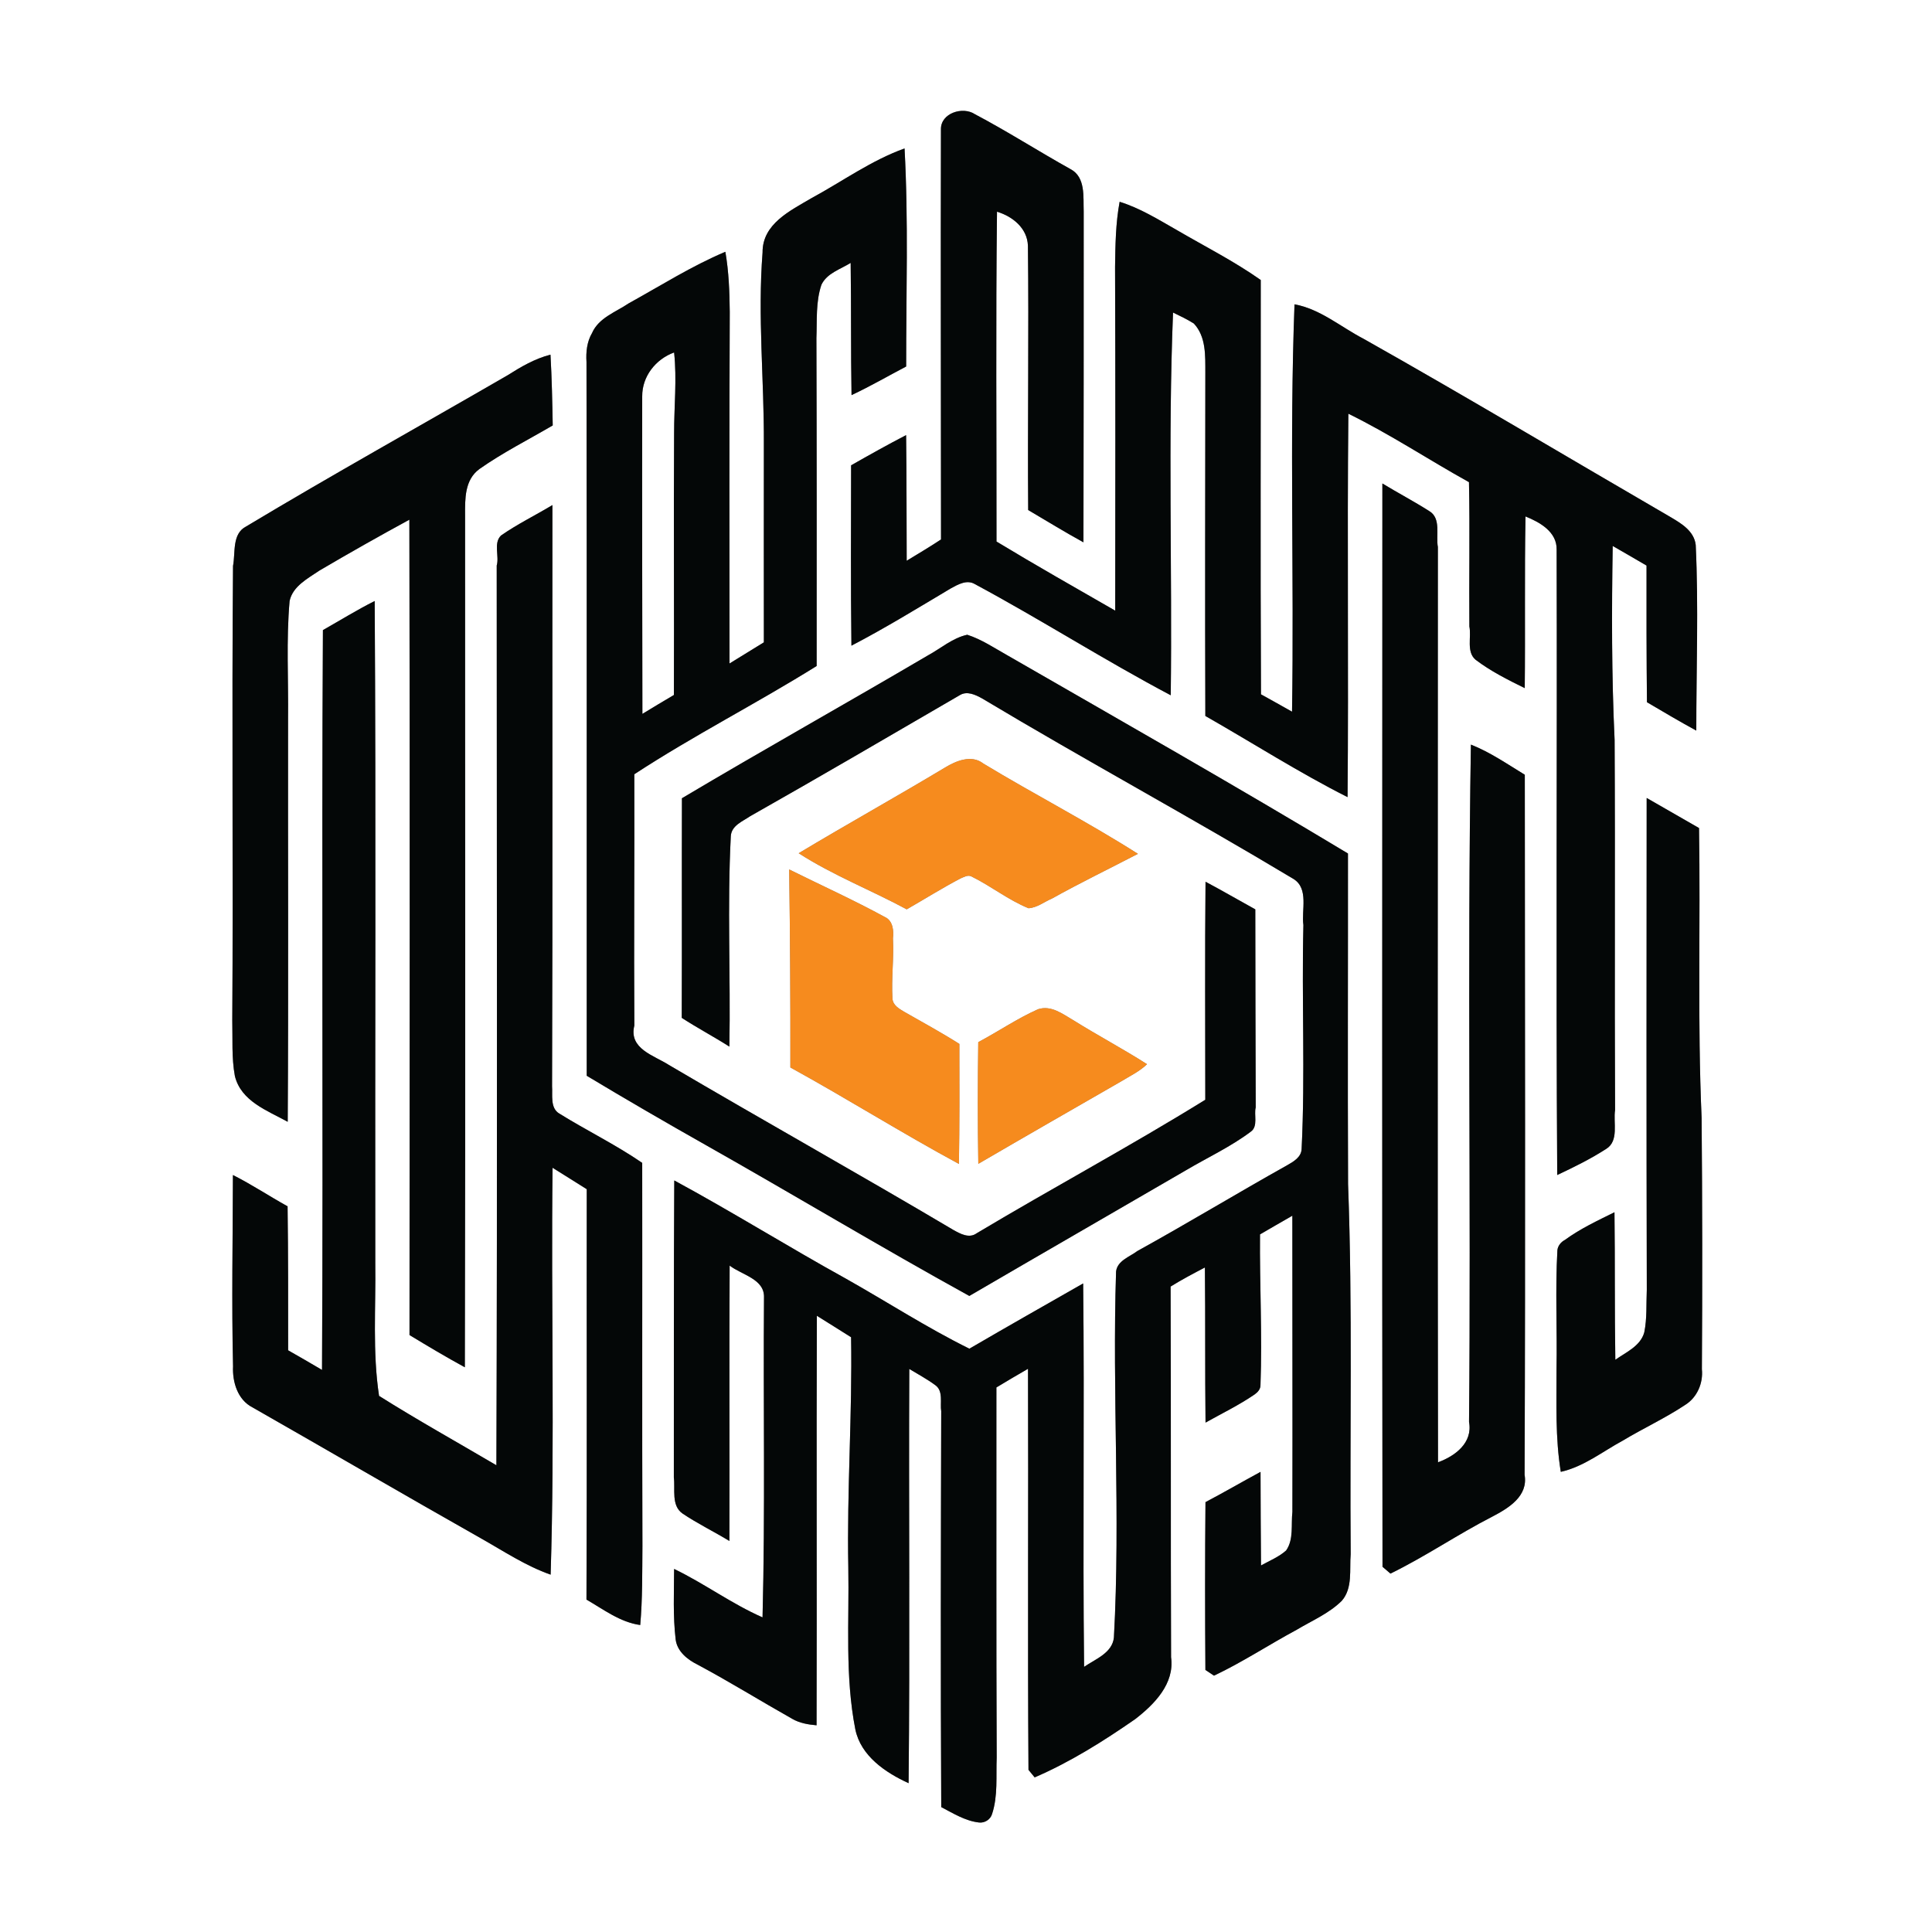
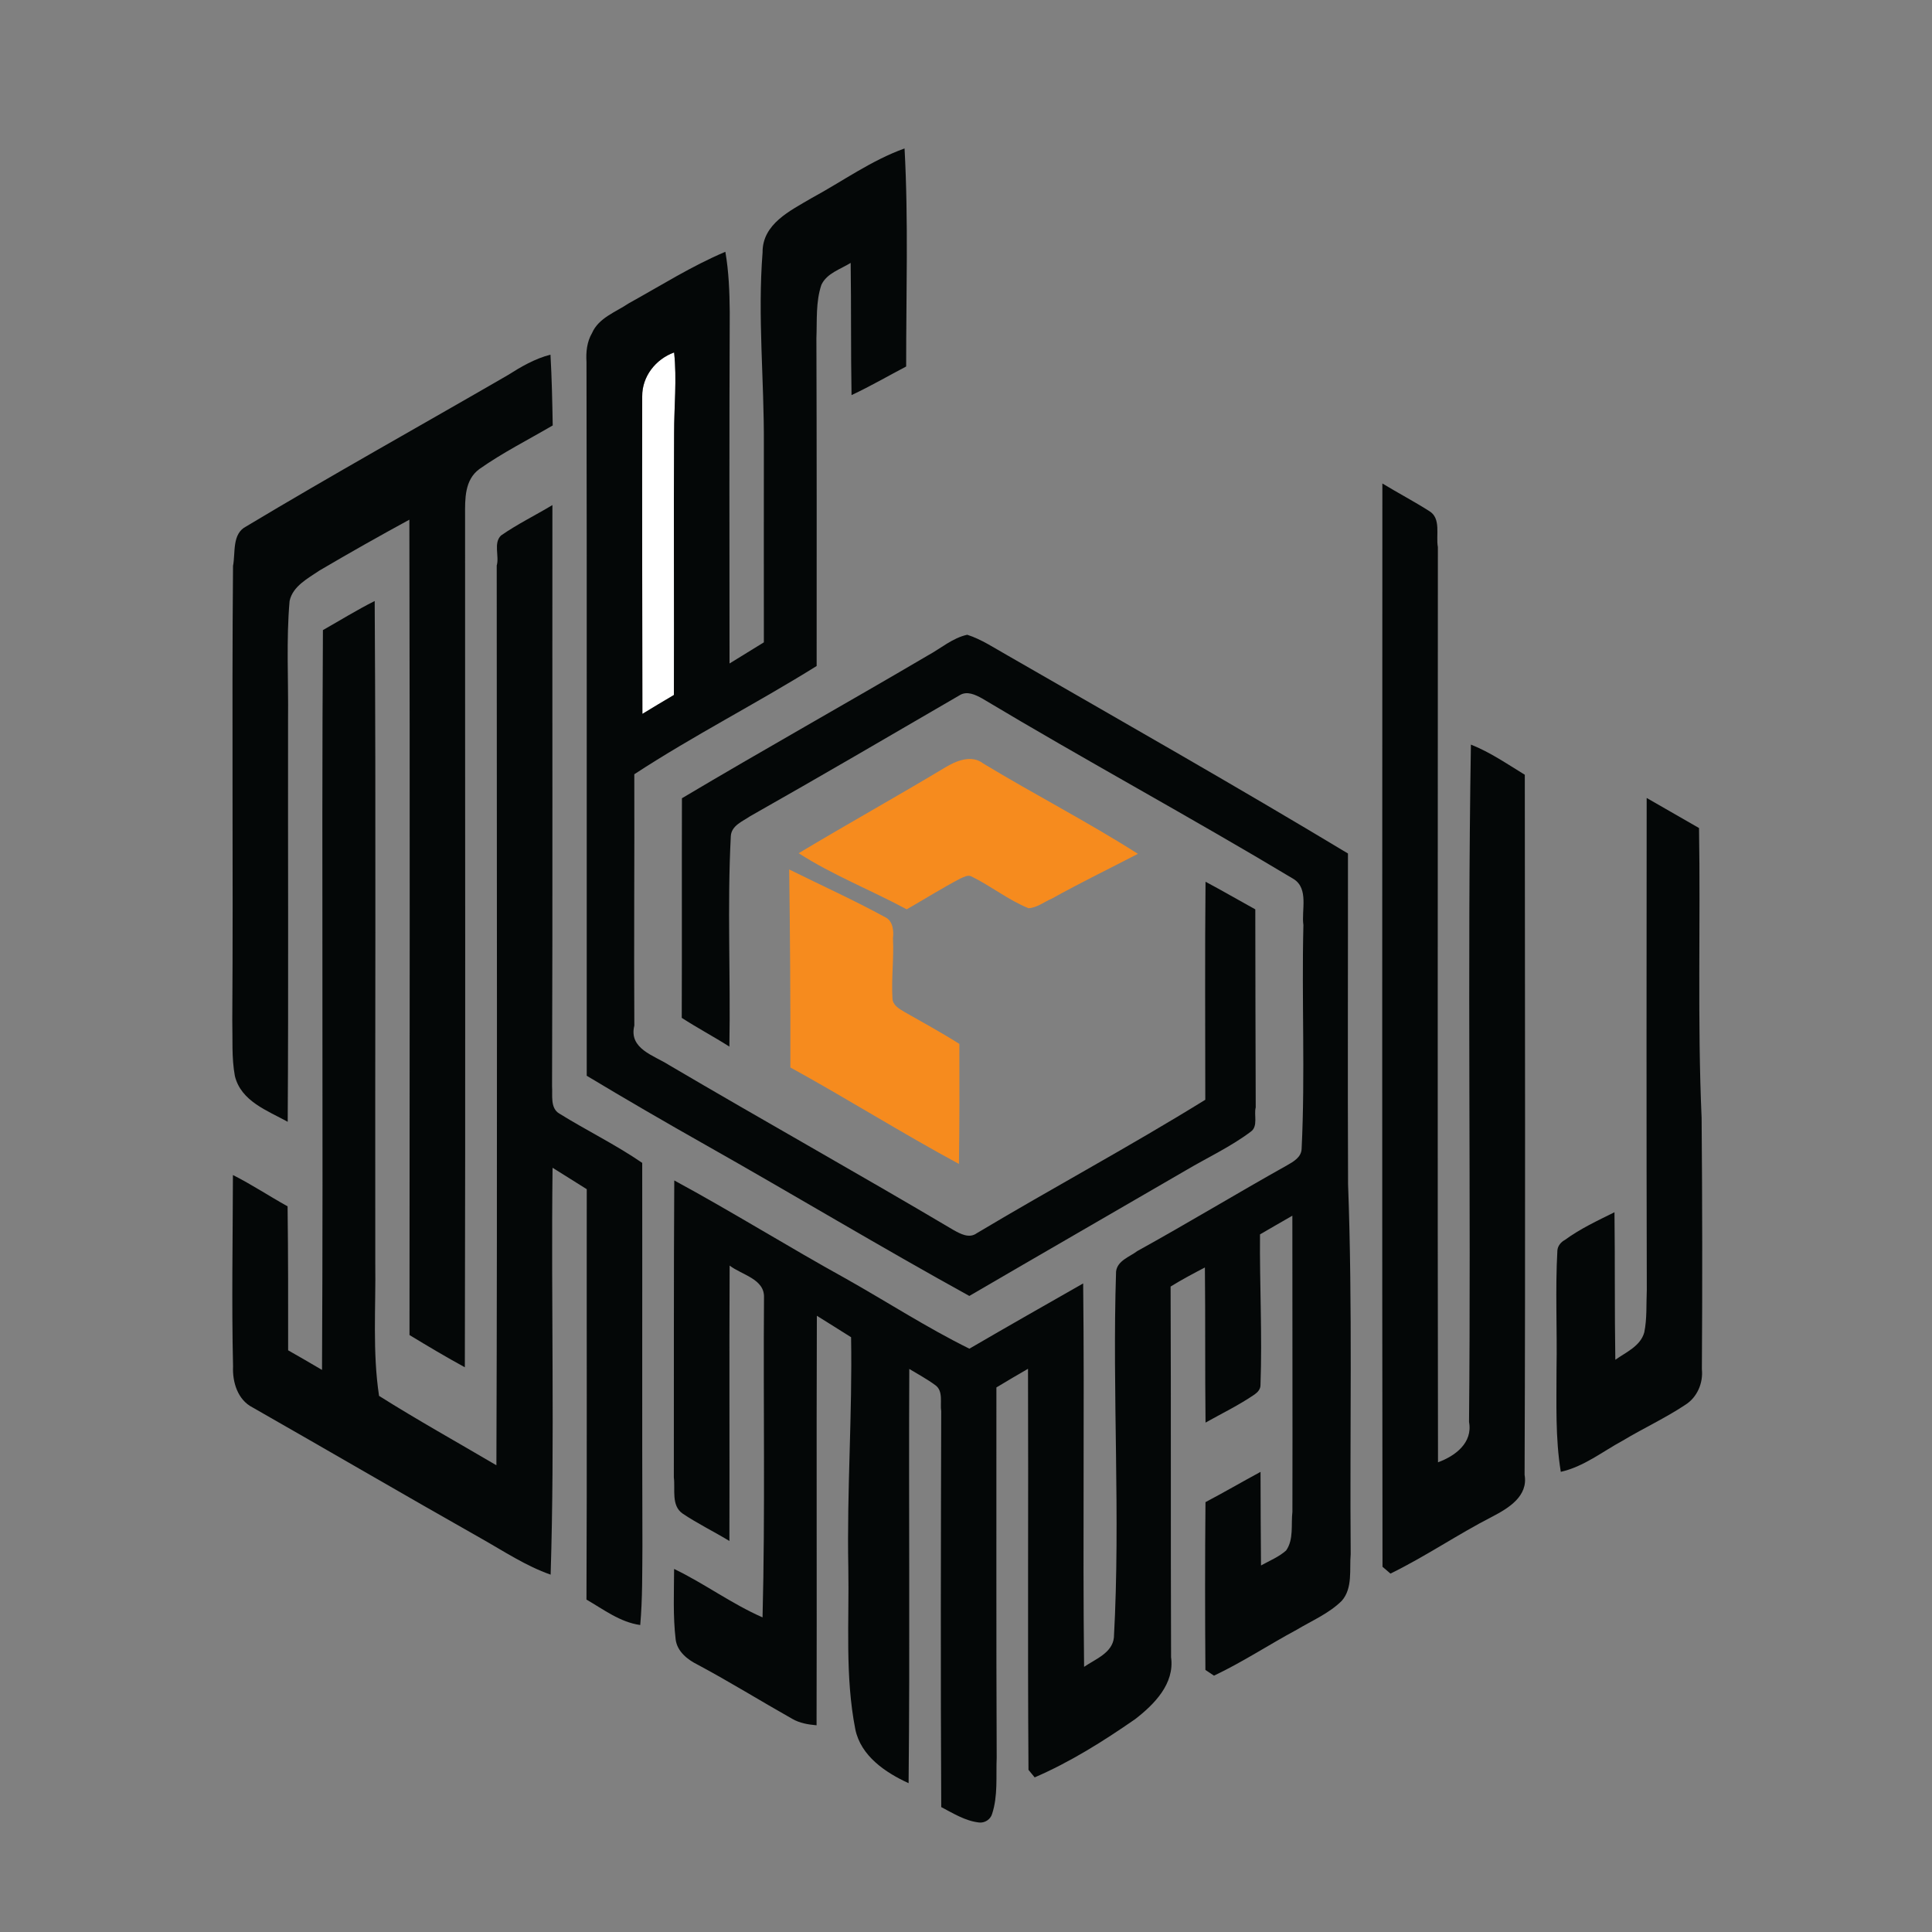
<svg xmlns="http://www.w3.org/2000/svg" xmlns:ns1="http://sodipodi.sourceforge.net/DTD/sodipodi-0.dtd" xmlns:ns2="http://www.inkscape.org/namespaces/inkscape" width="731pt" height="731pt" viewBox="0 0 731 731" version="1.1" id="svg29" ns1:docname="0001706509.svg">
  <rect x="0" y="0" width="731" height="731" fill="#808080" stroke="none" />
  <defs id="defs33" />
  <ns1:namedview id="namedview31" pagecolor="#ffffff" bordercolor="#000000" borderopacity="0.25" ns2:showpageshadow="2" ns2:pageopacity="0.0" ns2:pagecheckerboard="0" ns2:deskcolor="#d1d1d1" ns2:document-units="pt" showgrid="false" />
  <g id="#ffffffff">
-     <path fill="#ffffff" opacity="1" d="M 0,0 H 731 V 731 H 0 V 0 m 356.02,48.93 c -0.13,51.73 0.02,103.46 0.03,155.18 -4.25,2.81 -8.64,5.4 -12.99,8.06 -0.07,-15.85 -0.02,-31.7 -0.22,-47.54 -7.02,3.64 -13.93,7.51 -20.81,11.43 -0.03,22.75 -0.17,45.49 0.12,68.24 12.82,-6.68 25.15,-14.26 37.56,-21.65 2.75,-1.51 6.15,-3.49 9.22,-1.61 25,13.43 48.95,28.76 74.04,42.02 0.6,-48.26 -1.08,-96.58 0.87,-144.81 2.67,1.3 5.36,2.56 7.88,4.16 4.68,5.03 4.31,12.22 4.34,18.57 -0.03,43.3 -0.16,86.6 0,129.91 17.93,10.22 35.38,21.41 53.81,30.71 0.43,-48.36 -0.19,-96.71 0.3,-145.07 15.72,7.7 30.35,17.41 45.64,25.9 0.38,18.2 -0.01,36.4 0.15,54.6 0.83,3.95 -1.23,9.58 2.36,12.6 5.72,4.34 12.17,7.57 18.59,10.73 0.24,-21.65 -0.12,-43.31 0.29,-64.96 5.47,2.22 11.91,5.83 11.78,12.56 0.22,78.87 -0.3,157.75 0.22,236.62 6.34,-2.97 12.64,-6.09 18.53,-9.88 4.94,-3.05 2.59,-10.02 3.36,-14.68 -0.24,-46.67 0.08,-93.35 -0.18,-140.03 -1.15,-24.45 -1.12,-48.95 -0.72,-73.42 4.29,2.43 8.53,4.94 12.8,7.42 -0.03,17.23 -0.02,34.46 0.16,51.7 6.18,3.64 12.36,7.31 18.67,10.74 -0.02,-23.42 0.88,-46.87 -0.22,-70.26 -0.62,-5.19 -5.31,-8.03 -9.35,-10.42 -38.79,-22.52 -77.28,-45.56 -116.36,-67.58 -8.62,-4.47 -16.31,-11.23 -26.09,-13.03 -1.94,51.34 -0.1,102.76 -0.94,154.14 -3.91,-2.21 -7.82,-4.41 -11.75,-6.57 -0.26,-52.26 -0.05,-104.51 -0.09,-156.77 -10.15,-7.16 -21.27,-12.76 -31.97,-19.02 -6.92,-3.94 -13.77,-8.2 -21.42,-10.57 -1.51,8.11 -1.61,16.42 -1.73,24.65 0.16,43.35 0.12,86.7 0.06,130.05 -15.02,-8.63 -30.1,-17.18 -44.92,-26.15 0.04,-41.6 -0.31,-83.2 0.19,-124.8 5.88,1.77 11.44,6.19 11.7,12.84 0.39,33.34 -0.16,66.69 0.1,100.04 6.95,4.09 13.83,8.33 20.91,12.21 0.1,-41.74 0.08,-83.48 0.09,-125.22 -0.21,-5.44 0.8,-12.93 -4.99,-15.98 C 392.9,57.23 381.17,49.7 368.89,43.22 364.29,40.14 355.9,42.8 356.02,48.93 m -49.01,26.06 c -7.96,4.71 -18.59,9.69 -18.48,20.56 -1.9,24.12 0.62,48.3 0.49,72.45 0.02,25.01 -0.06,50.02 0,75.04 -4.33,2.67 -8.67,5.33 -12.99,8 -0.04,-44.35 -0.11,-88.69 0.08,-133.04 -0.07,-7.6 -0.36,-15.23 -1.66,-22.73 -12.75,5.38 -24.5,12.84 -36.59,19.52 -4.88,3.3 -11.33,5.44 -13.85,11.22 -1.94,3.29 -2.34,7.2 -2.1,10.95 0.18,90.03 0.04,180.05 0.09,270.07 14.84,8.93 29.82,17.61 44.89,26.13 33.4,18.87 66.28,38.66 99.87,57.18 27.29,-15.93 54.69,-31.69 82.01,-47.58 8.17,-4.83 16.85,-8.84 24.46,-14.56 2.91,-2.02 1.13,-6.51 1.89,-9.17 -0.07,-24.99 -0.15,-49.97 -0.16,-74.96 -6.29,-3.47 -12.49,-7.08 -18.83,-10.45 -0.27,27.5 -0.09,54.99 -0.09,82.49 -28.38,17.57 -57.81,33.37 -86.46,50.49 -2.87,2.11 -6.21,0.24 -8.87,-1.24 -35.68,-21.15 -71.9,-41.39 -107.65,-62.43 -5.57,-3.6 -15.24,-6.06 -13.05,-14.89 -0.19,-31.69 0.09,-63.39 -0.01,-95.09 22.38,-14.65 46.3,-26.79 68.99,-40.96 0.02,-41.34 0.05,-82.67 -0.09,-124 0.27,-6.75 -0.3,-13.73 1.89,-20.23 2.07,-4.4 7.19,-5.87 11.07,-8.29 0.24,16.68 0.04,33.36 0.33,50.03 7.05,-3.31 13.78,-7.21 20.67,-10.83 -0.03,-27.5 0.89,-55.02 -0.61,-82.5 -12.6,4.52 -23.54,12.48 -35.24,18.82 m -114.99,67.02 c -32.94,19.07 -66.22,37.59 -98.86,57.17 -5.46,2.77 -4.01,9.91 -4.99,14.94 -0.5,57.29 0.1,114.59 -0.28,171.88 0.18,7.02 -0.3,14.18 0.98,21.12 2.34,9.57 12.27,13.07 19.99,17.33 0.32,-50.82 0.06,-101.63 0.13,-152.45 0.17,-14.86 -0.72,-29.77 0.58,-44.59 1.17,-5.62 6.96,-8.58 11.32,-11.55 11.22,-6.6 22.56,-13.01 34,-19.23 0.22,102.83 0.11,205.67 0.05,308.5 6.9,4.2 13.85,8.33 20.94,12.2 0.27,-107.45 0.06,-214.91 0.09,-322.36 -0.02,-6.18 -0.22,-13.38 5.42,-17.51 8.81,-6.2 18.46,-11.06 27.74,-16.49 -0.16,-8.94 -0.34,-17.87 -0.85,-26.78 -5.9,1.51 -11.17,4.59 -16.26,7.82 m 331.02,40.92 c -0.04,136.63 -0.13,273.25 0.05,409.88 1,0.85 2,1.71 3.01,2.58 13.28,-6.48 25.49,-14.88 38.64,-21.61 6.06,-3.17 13.53,-7.69 12.11,-15.77 0.34,-88.29 0.12,-176.59 0.08,-264.87 -6.65,-4.05 -13.11,-8.54 -20.39,-11.41 -1.4,85.41 0.08,170.86 -0.71,256.27 1.48,7.95 -5.28,12.92 -11.74,15.28 -0.2,-115.44 -0.06,-230.88 -0.05,-346.31 -0.83,-4.34 1.38,-10.91 -3.33,-13.64 -5.77,-3.66 -11.83,-6.85 -17.67,-10.4 m -333.48,19.69 c -2.95,2.88 -0.57,7.86 -1.62,11.35 0,113.48 0.27,226.96 -0.12,340.44 -14.81,-8.73 -29.86,-17.09 -44.4,-26.26 -2.52,-16.6 -1.19,-33.45 -1.43,-50.15 -0.13,-83.53 0.3,-167.07 -0.22,-250.6 -6.69,3.36 -13.07,7.32 -19.59,11.01 -0.54,93.3 0.16,186.62 -0.34,279.92 -4.26,-2.5 -8.52,-4.99 -12.82,-7.42 0.01,-18.16 0.03,-36.32 -0.21,-54.48 -6.95,-3.85 -13.58,-8.27 -20.68,-11.84 -0.05,24.13 -0.52,48.27 0.05,72.41 -0.28,5.92 1.74,12.64 7.35,15.5 28.85,16.45 57.53,33.2 86.44,49.55 8.62,4.86 16.97,10.45 26.37,13.74 1.61,-51.29 0.11,-102.64 0.73,-153.95 4.3,2.72 8.64,5.37 12.94,8.11 -0.07,51.76 0.11,103.52 -0.11,155.28 6.48,3.73 12.69,8.55 20.34,9.62 0.88,-9.92 0.74,-19.91 0.83,-29.85 -0.16,-48.34 -0.01,-96.68 -0.08,-145.01 -10.05,-6.9 -21.04,-12.24 -31.37,-18.66 -3.53,-2.05 -2.49,-7.07 -2.74,-10.3 0.26,-73.31 0.05,-146.62 0.13,-219.93 -6.45,3.89 -13.26,7.2 -19.45,11.52 m 161.47,45.4 c -30.9,18.18 -62.2,35.68 -93.01,54.01 -0.08,27.7 0.03,55.4 -0.07,83.09 5.89,3.83 12.1,7.1 18.02,10.88 0.49,-26.54 -0.84,-53.11 0.54,-79.61 0.21,-4.04 4.53,-5.64 7.35,-7.58 26.54,-15.01 52.85,-30.42 79.21,-45.74 2.81,-1.78 6.02,-0.19 8.59,1.23 38.93,23.32 78.88,44.92 117.78,68.28 5.86,3.65 2.91,11.92 3.72,17.42 -0.69,28.2 0.71,56.44 -0.67,84.61 -0.06,3.22 -3.08,4.92 -5.53,6.31 -18.98,10.63 -37.59,21.91 -56.63,32.43 -2.88,2.19 -7.56,3.62 -8.05,7.75 -1.5,46.16 1.72,92.36 -0.82,138.5 -0.62,5.85 -7.01,8.14 -11.28,11.08 -0.55,-48.36 0.18,-96.72 -0.35,-145.07 -14.38,8.19 -28.76,16.36 -43.05,24.69 -16.05,-7.93 -31.09,-17.69 -46.67,-26.47 -21.85,-12.07 -43.04,-25.3 -64.99,-37.19 -0.23,37.46 -0.11,74.93 -0.16,112.39 0.58,4.44 -1.07,10.62 3.31,13.65 5.67,3.81 11.86,6.82 17.71,10.37 0.11,-34.73 -0.1,-69.46 0.09,-104.2 4.6,3.56 13.27,5.05 13,12.09 -0.31,40.33 0.48,80.69 -0.55,121.02 -11.69,-5.13 -21.98,-12.8 -33.46,-18.33 -0.04,8.9 -0.46,17.86 0.59,26.73 0.61,4.57 4.52,7.62 8.39,9.53 12.09,6.47 23.75,13.71 35.69,20.44 2.8,1.64 6.04,2.18 9.23,2.46 0.15,-51.65 -0.09,-103.3 0.11,-154.95 4.3,2.72 8.65,5.37 12.95,8.12 0.51,29.02 -1.62,58.01 -1.05,87.04 0.37,20.44 -1.31,41.16 2.66,61.35 2.08,10.03 11.36,16.33 20.15,20.34 0.54,-52.25 0.01,-104.49 0.26,-156.73 3.31,2.02 6.76,3.84 9.89,6.17 3.07,2.21 1.7,6.8 2.19,9.84 -0.13,49.92 -0.26,99.85 0.01,149.77 4.53,2.36 9.03,5.21 14.22,5.82 2.16,0.3 4.4,-1.1 5.01,-3.2 2.27,-6.89 1.46,-14.25 1.75,-21.35 -0.2,-46.69 -0.08,-93.37 -0.11,-140.05 3.96,-2.4 7.96,-4.74 11.96,-7.06 0.19,50.58 -0.18,101.17 0.18,151.75 0.78,0.94 1.56,1.89 2.34,2.85 13.47,-5.81 25.96,-13.67 37.99,-22.01 7.26,-5.61 15.01,-13.41 13.62,-23.45 -0.18,-46.75 0.01,-93.5 -0.18,-140.25 4.21,-2.61 8.59,-4.93 12.98,-7.22 0.21,19.56 0.01,39.12 0.24,58.69 6.22,-3.49 12.66,-6.6 18.56,-10.65 1.19,-0.83 2.27,-2.03 2.23,-3.58 0.7,-18.99 -0.35,-37.99 -0.18,-56.98 4.06,-2.39 8.16,-4.7 12.24,-7.07 -0.02,37.35 0.11,74.7 0.02,112.05 -0.57,4.77 0.58,10.39 -2.37,14.61 -2.76,2.47 -6.3,3.88 -9.51,5.68 -0.12,-11.81 -0.14,-23.61 -0.18,-35.41 -6.97,3.77 -13.82,7.75 -20.83,11.45 -0.2,21.16 -0.18,42.32 -0.03,63.48 1.08,0.71 2.16,1.43 3.25,2.17 10.81,-5.11 20.8,-11.73 31.32,-17.38 5.77,-3.46 12.19,-6.14 17.03,-10.94 4.22,-4.83 2.86,-11.86 3.37,-17.67 -0.37,-46.67 0.75,-93.36 -0.99,-140.01 -0.18,-41.69 0,-83.39 -0.04,-125.08 -42.61,-25.66 -85.87,-50.22 -128.97,-75.04 -4.92,-2.76 -9.68,-5.99 -15.08,-7.72 -5.55,1.2 -10.03,5.19 -14.94,7.85 m 6.5,42.41 c -18.32,11.01 -37.02,21.39 -55.34,32.4 12.93,8.32 27.37,13.95 40.89,21.23 6.78,-3.89 13.4,-8.05 20.32,-11.68 1.26,-0.5 2.73,-1.46 4.11,-0.79 7.42,3.63 13.97,8.93 21.64,12.05 3.24,-0.19 5.95,-2.42 8.86,-3.65 10.68,-5.96 21.69,-11.29 32.54,-16.93 -19.06,-12.12 -39.17,-22.48 -58.49,-34.16 -4.41,-3.48 -10.31,-1.05 -14.53,1.53 m 265.51,11.49 c -0.06,62.03 -0.1,124.06 0.05,186.09 -0.24,5.35 0.13,10.84 -0.96,16.13 -1.45,5.21 -6.94,7.5 -10.95,10.35 -0.3,-18.61 -0.09,-37.22 -0.32,-55.82 -6.41,3.18 -12.96,6.23 -18.76,10.48 -1.48,0.77 -2.7,2.25 -2.84,3.94 -0.84,14.96 -0.05,29.94 -0.33,44.91 0.02,12.96 -0.49,26.05 1.62,38.89 8.73,-1.96 15.77,-7.67 23.49,-11.84 7.77,-4.67 16.05,-8.48 23.61,-13.51 4.5,-2.82 6.82,-8.24 6.28,-13.49 0.21,-31.69 0.17,-63.38 -0.1,-95.06 -1.62,-36.55 -0.38,-73.13 -0.98,-109.69 -6.61,-3.79 -13.21,-7.59 -19.81,-11.38 M 298.6,328.97 c 0.34,24.97 0.5,49.94 0.45,74.92 21.47,11.8 42.22,24.86 63.78,36.5 0.24,-15.14 0.2,-30.28 0.16,-45.41 -6.79,-4.31 -13.86,-8.14 -20.83,-12.13 -1.98,-1.19 -4.41,-2.52 -4.49,-5.14 -0.44,-7.56 0.59,-15.16 0.19,-22.72 0.36,-2.76 -0.02,-6.54 -2.85,-7.91 -11.9,-6.5 -24.27,-12.09 -36.41,-18.11 m 94.18,52.88 c -7.88,3.5 -15.03,8.42 -22.64,12.46 -0.21,15.34 -0.23,30.69 0.02,46.04 17.93,-10.46 35.95,-20.78 53.94,-31.13 3.37,-2.07 7.04,-3.79 9.9,-6.57 -9.16,-5.84 -18.78,-10.94 -27.99,-16.7 -3.98,-2.3 -8.26,-5.7 -13.23,-4.1 z" id="path2" />
    <path fill="#ffffff" opacity="1" d="m 242.99,149.95 c -0.05,-7.51 5.07,-14.05 12.07,-16.59 1.1,10.19 -0.02,20.42 0,30.64 -0.22,32.99 0.06,65.97 -0.08,98.96 -3.99,2.37 -7.98,4.72 -11.92,7.15 -0.05,-40.05 -0.14,-80.11 -0.07,-120.16 z" id="path4" />
  </g>
  <g id="#040707ff">
-     <path fill="#040707" opacity="1" d="m 356.02,48.93 c -0.12,-6.13 8.27,-8.79 12.87,-5.71 12.28,6.48 24.01,14.01 36.15,20.77 5.79,3.05 4.78,10.54 4.99,15.98 -0.01,41.74 0.01,83.48 -0.09,125.22 -7.08,-3.88 -13.96,-8.12 -20.91,-12.21 -0.26,-33.35 0.29,-66.7 -0.1,-100.04 -0.26,-6.65 -5.82,-11.07 -11.7,-12.84 -0.5,41.6 -0.15,83.2 -0.19,124.8 14.82,8.97 29.9,17.52 44.92,26.15 0.06,-43.35 0.1,-86.7 -0.06,-130.05 0.12,-8.23 0.22,-16.54 1.73,-24.65 7.65,2.37 14.5,6.63 21.42,10.57 10.7,6.26 21.82,11.86 31.97,19.02 0.04,52.26 -0.17,104.51 0.09,156.77 3.93,2.16 7.84,4.36 11.75,6.57 0.84,-51.38 -1,-102.8 0.94,-154.14 9.78,1.8 17.47,8.56 26.09,13.03 39.08,22.02 77.57,45.06 116.36,67.58 4.04,2.39 8.73,5.23 9.35,10.42 1.1,23.39 0.2,46.84 0.22,70.26 -6.31,-3.43 -12.49,-7.1 -18.67,-10.74 -0.18,-17.24 -0.19,-34.47 -0.16,-51.7 -4.27,-2.48 -8.51,-4.99 -12.8,-7.42 -0.4,24.47 -0.43,48.97 0.72,73.42 0.26,46.68 -0.06,93.36 0.18,140.03 -0.77,4.66 1.58,11.63 -3.36,14.68 -5.89,3.79 -12.19,6.91 -18.53,9.88 -0.52,-78.87 0,-157.75 -0.22,-236.62 0.13,-6.73 -6.31,-10.34 -11.78,-12.56 -0.41,21.65 -0.05,43.31 -0.29,64.96 -6.42,-3.16 -12.87,-6.39 -18.59,-10.73 -3.59,-3.02 -1.53,-8.65 -2.36,-12.6 -0.16,-18.2 0.23,-36.4 -0.15,-54.6 -15.29,-8.49 -29.92,-18.2 -45.64,-25.9 -0.49,48.36 0.13,96.71 -0.3,145.07 -18.43,-9.3 -35.88,-20.49 -53.81,-30.71 -0.16,-43.31 -0.03,-86.61 0,-129.91 -0.03,-6.35 0.34,-13.54 -4.34,-18.57 -2.52,-1.6 -5.21,-2.86 -7.88,-4.16 -1.95,48.23 -0.27,96.55 -0.87,144.81 -25.09,-13.26 -49.04,-28.59 -74.04,-42.02 -3.07,-1.88 -6.47,0.1 -9.22,1.61 -12.41,7.39 -24.74,14.97 -37.56,21.65 -0.29,-22.75 -0.15,-45.49 -0.12,-68.24 6.88,-3.92 13.79,-7.79 20.81,-11.43 0.2,15.84 0.15,31.69 0.22,47.54 4.35,-2.66 8.74,-5.25 12.99,-8.06 -0.01,-51.72 -0.16,-103.45 -0.03,-155.18 z" id="path7" />
    <path fill="#040707" opacity="1" d="m 307.01,74.99 c 11.7,-6.34 22.64,-14.3 35.24,-18.82 1.5,27.48 0.58,55 0.61,82.5 -6.89,3.62 -13.62,7.52 -20.67,10.83 -0.29,-16.67 -0.09,-33.35 -0.33,-50.03 -3.88,2.42 -9,3.89 -11.07,8.29 -2.19,6.5 -1.62,13.48 -1.89,20.23 0.14,41.33 0.11,82.66 0.09,124 -22.69,14.17 -46.61,26.31 -68.99,40.96 0.1,31.7 -0.18,63.4 0.01,95.09 -2.19,8.83 7.48,11.29 13.05,14.89 35.75,21.04 71.97,41.28 107.65,62.43 2.66,1.48 6,3.35 8.87,1.24 28.65,-17.12 58.08,-32.92 86.46,-50.49 0,-27.5 -0.18,-54.99 0.09,-82.49 6.34,3.37 12.54,6.98 18.83,10.45 0.01,24.99 0.09,49.97 0.16,74.96 -0.76,2.66 1.02,7.15 -1.89,9.17 -7.61,5.72 -16.29,9.73 -24.46,14.56 -27.32,15.89 -54.72,31.65 -82.01,47.58 -33.59,-18.52 -66.47,-38.31 -99.87,-57.18 -15.07,-8.52 -30.05,-17.2 -44.89,-26.13 -0.05,-90.02 0.09,-180.04 -0.09,-270.07 -0.24,-3.75 0.16,-7.66 2.1,-10.95 2.52,-5.78 8.97,-7.92 13.85,-11.22 12.09,-6.68 23.84,-14.14 36.59,-19.52 1.3,7.5 1.59,15.13 1.66,22.73 -0.19,44.35 -0.12,88.69 -0.08,133.04 4.32,-2.67 8.66,-5.33 12.99,-8 -0.06,-25.02 0.02,-50.03 0,-75.04 0.13,-24.15 -2.39,-48.33 -0.49,-72.45 -0.11,-10.87 10.52,-15.85 18.48,-20.56 m -64.02,74.96 c -0.07,40.05 0.02,80.11 0.07,120.16 3.94,-2.43 7.93,-4.78 11.92,-7.15 0.14,-32.99 -0.14,-65.97 0.08,-98.96 -0.02,-10.22 1.1,-20.45 0,-30.64 -7,2.54 -12.12,9.08 -12.07,16.59 z" id="path9" />
    <path fill="#040707" opacity="1" d="m 192.02,142.01 c 5.09,-3.23 10.36,-6.31 16.26,-7.82 0.51,8.91 0.69,17.84 0.85,26.78 -9.28,5.43 -18.93,10.29 -27.74,16.49 -5.64,4.13 -5.44,11.33 -5.42,17.51 -0.03,107.45 0.18,214.91 -0.09,322.36 -7.09,-3.87 -14.04,-8 -20.94,-12.2 0.06,-102.83 0.17,-205.67 -0.05,-308.5 -11.44,6.22 -22.78,12.63 -34,19.23 -4.36,2.97 -10.15,5.93 -11.32,11.55 -1.3,14.82 -0.41,29.73 -0.58,44.59 -0.07,50.82 0.19,101.63 -0.13,152.45 -7.72,-4.26 -17.65,-7.76 -19.99,-17.33 -1.28,-6.94 -0.8,-14.1 -0.98,-21.12 0.38,-57.29 -0.22,-114.59 0.28,-171.88 0.98,-5.03 -0.47,-12.17 4.99,-14.94 32.64,-19.58 65.92,-38.1 98.86,-57.17 z" id="path11" />
    <path fill="#040707" opacity="1" d="m 523.04,182.93 c 5.84,3.55 11.9,6.74 17.67,10.4 4.71,2.73 2.5,9.3 3.33,13.64 -0.01,115.43 -0.15,230.87 0.05,346.31 6.46,-2.36 13.22,-7.33 11.74,-15.28 0.79,-85.41 -0.69,-170.86 0.71,-256.27 7.28,2.87 13.74,7.36 20.39,11.41 0.04,88.28 0.26,176.58 -0.08,264.87 1.42,8.08 -6.05,12.6 -12.11,15.77 -13.15,6.73 -25.36,15.13 -38.64,21.61 -1.01,-0.87 -2.01,-1.73 -3.01,-2.58 C 522.91,456.18 523,319.56 523.04,182.93 Z" id="path13" />
    <path fill="#040707" opacity="1" d="m 189.56,202.62 c 6.19,-4.32 13,-7.63 19.45,-11.52 -0.08,73.31 0.13,146.62 -0.13,219.93 0.25,3.23 -0.79,8.25 2.74,10.3 10.33,6.42 21.32,11.76 31.37,18.66 0.07,48.33 -0.08,96.67 0.08,145.01 -0.09,9.94 0.05,19.93 -0.83,29.85 -7.65,-1.07 -13.86,-5.89 -20.34,-9.62 0.22,-51.76 0.04,-103.52 0.11,-155.28 -4.3,-2.74 -8.64,-5.39 -12.94,-8.11 -0.62,51.31 0.88,102.66 -0.73,153.95 -9.4,-3.29 -17.75,-8.88 -26.37,-13.74 -28.91,-16.35 -57.59,-33.1 -86.44,-49.55 -5.61,-2.86 -7.63,-9.58 -7.35,-15.5 -0.57,-24.14 -0.1,-48.28 -0.05,-72.41 7.1,3.57 13.73,7.99 20.68,11.84 0.24,18.16 0.22,36.32 0.21,54.48 4.3,2.43 8.56,4.92 12.82,7.42 0.5,-93.3 -0.2,-186.62 0.34,-279.92 6.52,-3.69 12.9,-7.65 19.59,-11.01 0.52,83.53 0.09,167.07 0.22,250.6 0.24,16.7 -1.09,33.55 1.43,50.15 14.54,9.17 29.59,17.53 44.4,26.26 0.39,-113.48 0.12,-226.96 0.12,-340.44 1.05,-3.49 -1.33,-8.47 1.62,-11.35 z" id="path15" />
    <path fill="#040707" opacity="1" d="m 351.03,248.02 c 4.91,-2.66 9.39,-6.65 14.94,-7.85 5.4,1.73 10.16,4.96 15.08,7.72 43.1,24.82 86.36,49.38 128.97,75.04 0.04,41.69 -0.14,83.39 0.04,125.08 1.74,46.65 0.62,93.34 0.99,140.01 -0.51,5.81 0.85,12.84 -3.37,17.67 -4.84,4.8 -11.26,7.48 -17.03,10.94 -10.52,5.65 -20.51,12.27 -31.32,17.38 -1.09,-0.74 -2.17,-1.46 -3.25,-2.17 -0.15,-21.16 -0.17,-42.32 0.03,-63.48 7.01,-3.7 13.86,-7.68 20.83,-11.45 0.04,11.8 0.06,23.6 0.18,35.41 3.21,-1.8 6.75,-3.21 9.51,-5.68 2.95,-4.22 1.8,-9.84 2.37,-14.61 0.09,-37.35 -0.04,-74.7 -0.02,-112.05 -4.08,2.37 -8.18,4.68 -12.24,7.07 -0.17,18.99 0.88,37.99 0.18,56.98 0.04,1.55 -1.04,2.75 -2.23,3.58 -5.9,4.05 -12.34,7.16 -18.56,10.65 -0.23,-19.57 -0.03,-39.13 -0.24,-58.69 -4.39,2.29 -8.77,4.61 -12.98,7.22 0.19,46.75 0,93.5 0.18,140.25 1.39,10.04 -6.36,17.84 -13.62,23.45 -12.03,8.34 -24.52,16.2 -37.99,22.01 -0.78,-0.96 -1.56,-1.91 -2.34,-2.85 -0.36,-50.58 0.01,-101.17 -0.18,-151.75 -4,2.32 -8,4.66 -11.96,7.06 0.03,46.68 -0.09,93.36 0.11,140.05 -0.29,7.1 0.52,14.46 -1.75,21.35 -0.61,2.1 -2.85,3.5 -5.01,3.2 -5.19,-0.61 -9.69,-3.46 -14.22,-5.82 -0.27,-49.92 -0.14,-99.85 -0.01,-149.77 -0.49,-3.04 0.88,-7.63 -2.19,-9.84 -3.13,-2.33 -6.58,-4.15 -9.89,-6.17 -0.25,52.24 0.28,104.48 -0.26,156.73 -8.79,-4.01 -18.07,-10.31 -20.15,-20.34 -3.97,-20.19 -2.29,-40.91 -2.66,-61.35 -0.57,-29.03 1.56,-58.02 1.05,-87.04 -4.3,-2.75 -8.65,-5.4 -12.95,-8.12 -0.2,51.65 0.04,103.3 -0.11,154.95 -3.19,-0.28 -6.43,-0.82 -9.23,-2.46 -11.94,-6.73 -23.6,-13.97 -35.69,-20.44 -3.87,-1.91 -7.78,-4.96 -8.39,-9.53 -1.05,-8.87 -0.63,-17.83 -0.59,-26.73 11.48,5.53 21.77,13.2 33.46,18.33 1.03,-40.33 0.24,-80.69 0.55,-121.02 0.27,-7.04 -8.4,-8.53 -13,-12.09 -0.19,34.74 0.02,69.47 -0.09,104.2 -5.85,-3.55 -12.04,-6.56 -17.71,-10.37 -4.38,-3.03 -2.73,-9.21 -3.31,-13.65 0.05,-37.46 -0.07,-74.93 0.16,-112.39 21.95,11.89 43.14,25.12 64.99,37.19 15.58,8.78 30.62,18.54 46.67,26.47 14.29,-8.33 28.67,-16.5 43.05,-24.69 0.53,48.35 -0.2,96.71 0.35,145.07 4.27,-2.94 10.66,-5.23 11.28,-11.08 2.54,-46.14 -0.68,-92.34 0.82,-138.5 0.49,-4.13 5.17,-5.56 8.05,-7.75 19.04,-10.52 37.65,-21.8 56.63,-32.43 2.45,-1.39 5.47,-3.09 5.53,-6.31 1.38,-28.17 -0.02,-56.41 0.67,-84.61 -0.81,-5.5 2.14,-13.77 -3.72,-17.42 -38.9,-23.36 -78.85,-44.96 -117.78,-68.28 -2.57,-1.42 -5.78,-3.01 -8.59,-1.23 -26.36,15.32 -52.67,30.73 -79.21,45.74 -2.82,1.94 -7.14,3.54 -7.35,7.58 -1.38,26.5 -0.05,53.07 -0.54,79.61 -5.92,-3.78 -12.13,-7.05 -18.02,-10.88 0.1,-27.69 -0.01,-55.39 0.07,-83.09 30.81,-18.33 62.11,-35.83 93.01,-54.01 z" id="path17" />
    <path fill="#040707" opacity="1" d="m 623.04,301.92 c 6.6,3.79 13.2,7.59 19.81,11.38 0.6,36.56 -0.64,73.14 0.98,109.69 0.27,31.68 0.31,63.37 0.1,95.06 0.54,5.25 -1.78,10.67 -6.28,13.49 -7.56,5.03 -15.84,8.84 -23.61,13.51 -7.72,4.17 -14.76,9.88 -23.49,11.84 -2.11,-12.84 -1.6,-25.93 -1.62,-38.89 0.28,-14.97 -0.51,-29.95 0.33,-44.91 0.14,-1.69 1.36,-3.17 2.84,-3.94 5.8,-4.25 12.35,-7.3 18.76,-10.48 0.23,18.6 0.02,37.21 0.32,55.82 4.01,-2.85 9.5,-5.14 10.95,-10.35 1.09,-5.29 0.72,-10.78 0.96,-16.13 -0.15,-62.03 -0.11,-124.06 -0.05,-186.09 z" id="path19" />
  </g>
  <g id="#f68b1eff">
    <path fill="#f68b1e" opacity="1" d="m 357.53,290.43 c 4.22,-2.58 10.12,-5.01 14.53,-1.53 19.32,11.68 39.43,22.04 58.49,34.16 -10.85,5.64 -21.86,10.97 -32.54,16.93 -2.91,1.23 -5.62,3.46 -8.86,3.65 -7.67,-3.12 -14.22,-8.42 -21.64,-12.05 -1.38,-0.67 -2.85,0.29 -4.11,0.79 -6.92,3.63 -13.54,7.79 -20.32,11.68 -13.52,-7.28 -27.96,-12.91 -40.89,-21.23 18.32,-11.01 37.02,-21.39 55.34,-32.4 z" id="path22" />
    <path fill="#f68b1e" opacity="1" d="m 298.6,328.97 c 12.14,6.02 24.51,11.61 36.41,18.11 2.83,1.37 3.21,5.15 2.85,7.91 0.4,7.56 -0.63,15.16 -0.19,22.72 0.08,2.62 2.51,3.95 4.49,5.14 6.97,3.99 14.04,7.82 20.83,12.13 0.04,15.13 0.08,30.27 -0.16,45.41 -21.56,-11.64 -42.31,-24.7 -63.78,-36.5 0.05,-24.98 -0.11,-49.95 -0.45,-74.92 z" id="path24" />
-     <path fill="#f68b1e" opacity="1" d="m 392.78,381.85 c 4.97,-1.6 9.25,1.8 13.23,4.1 9.21,5.76 18.83,10.86 27.99,16.7 -2.86,2.78 -6.53,4.5 -9.9,6.57 -17.99,10.35 -36.01,20.67 -53.94,31.13 -0.25,-15.35 -0.23,-30.7 -0.02,-46.04 7.61,-4.04 14.76,-8.96 22.64,-12.46 z" id="path26" />
  </g>
</svg>